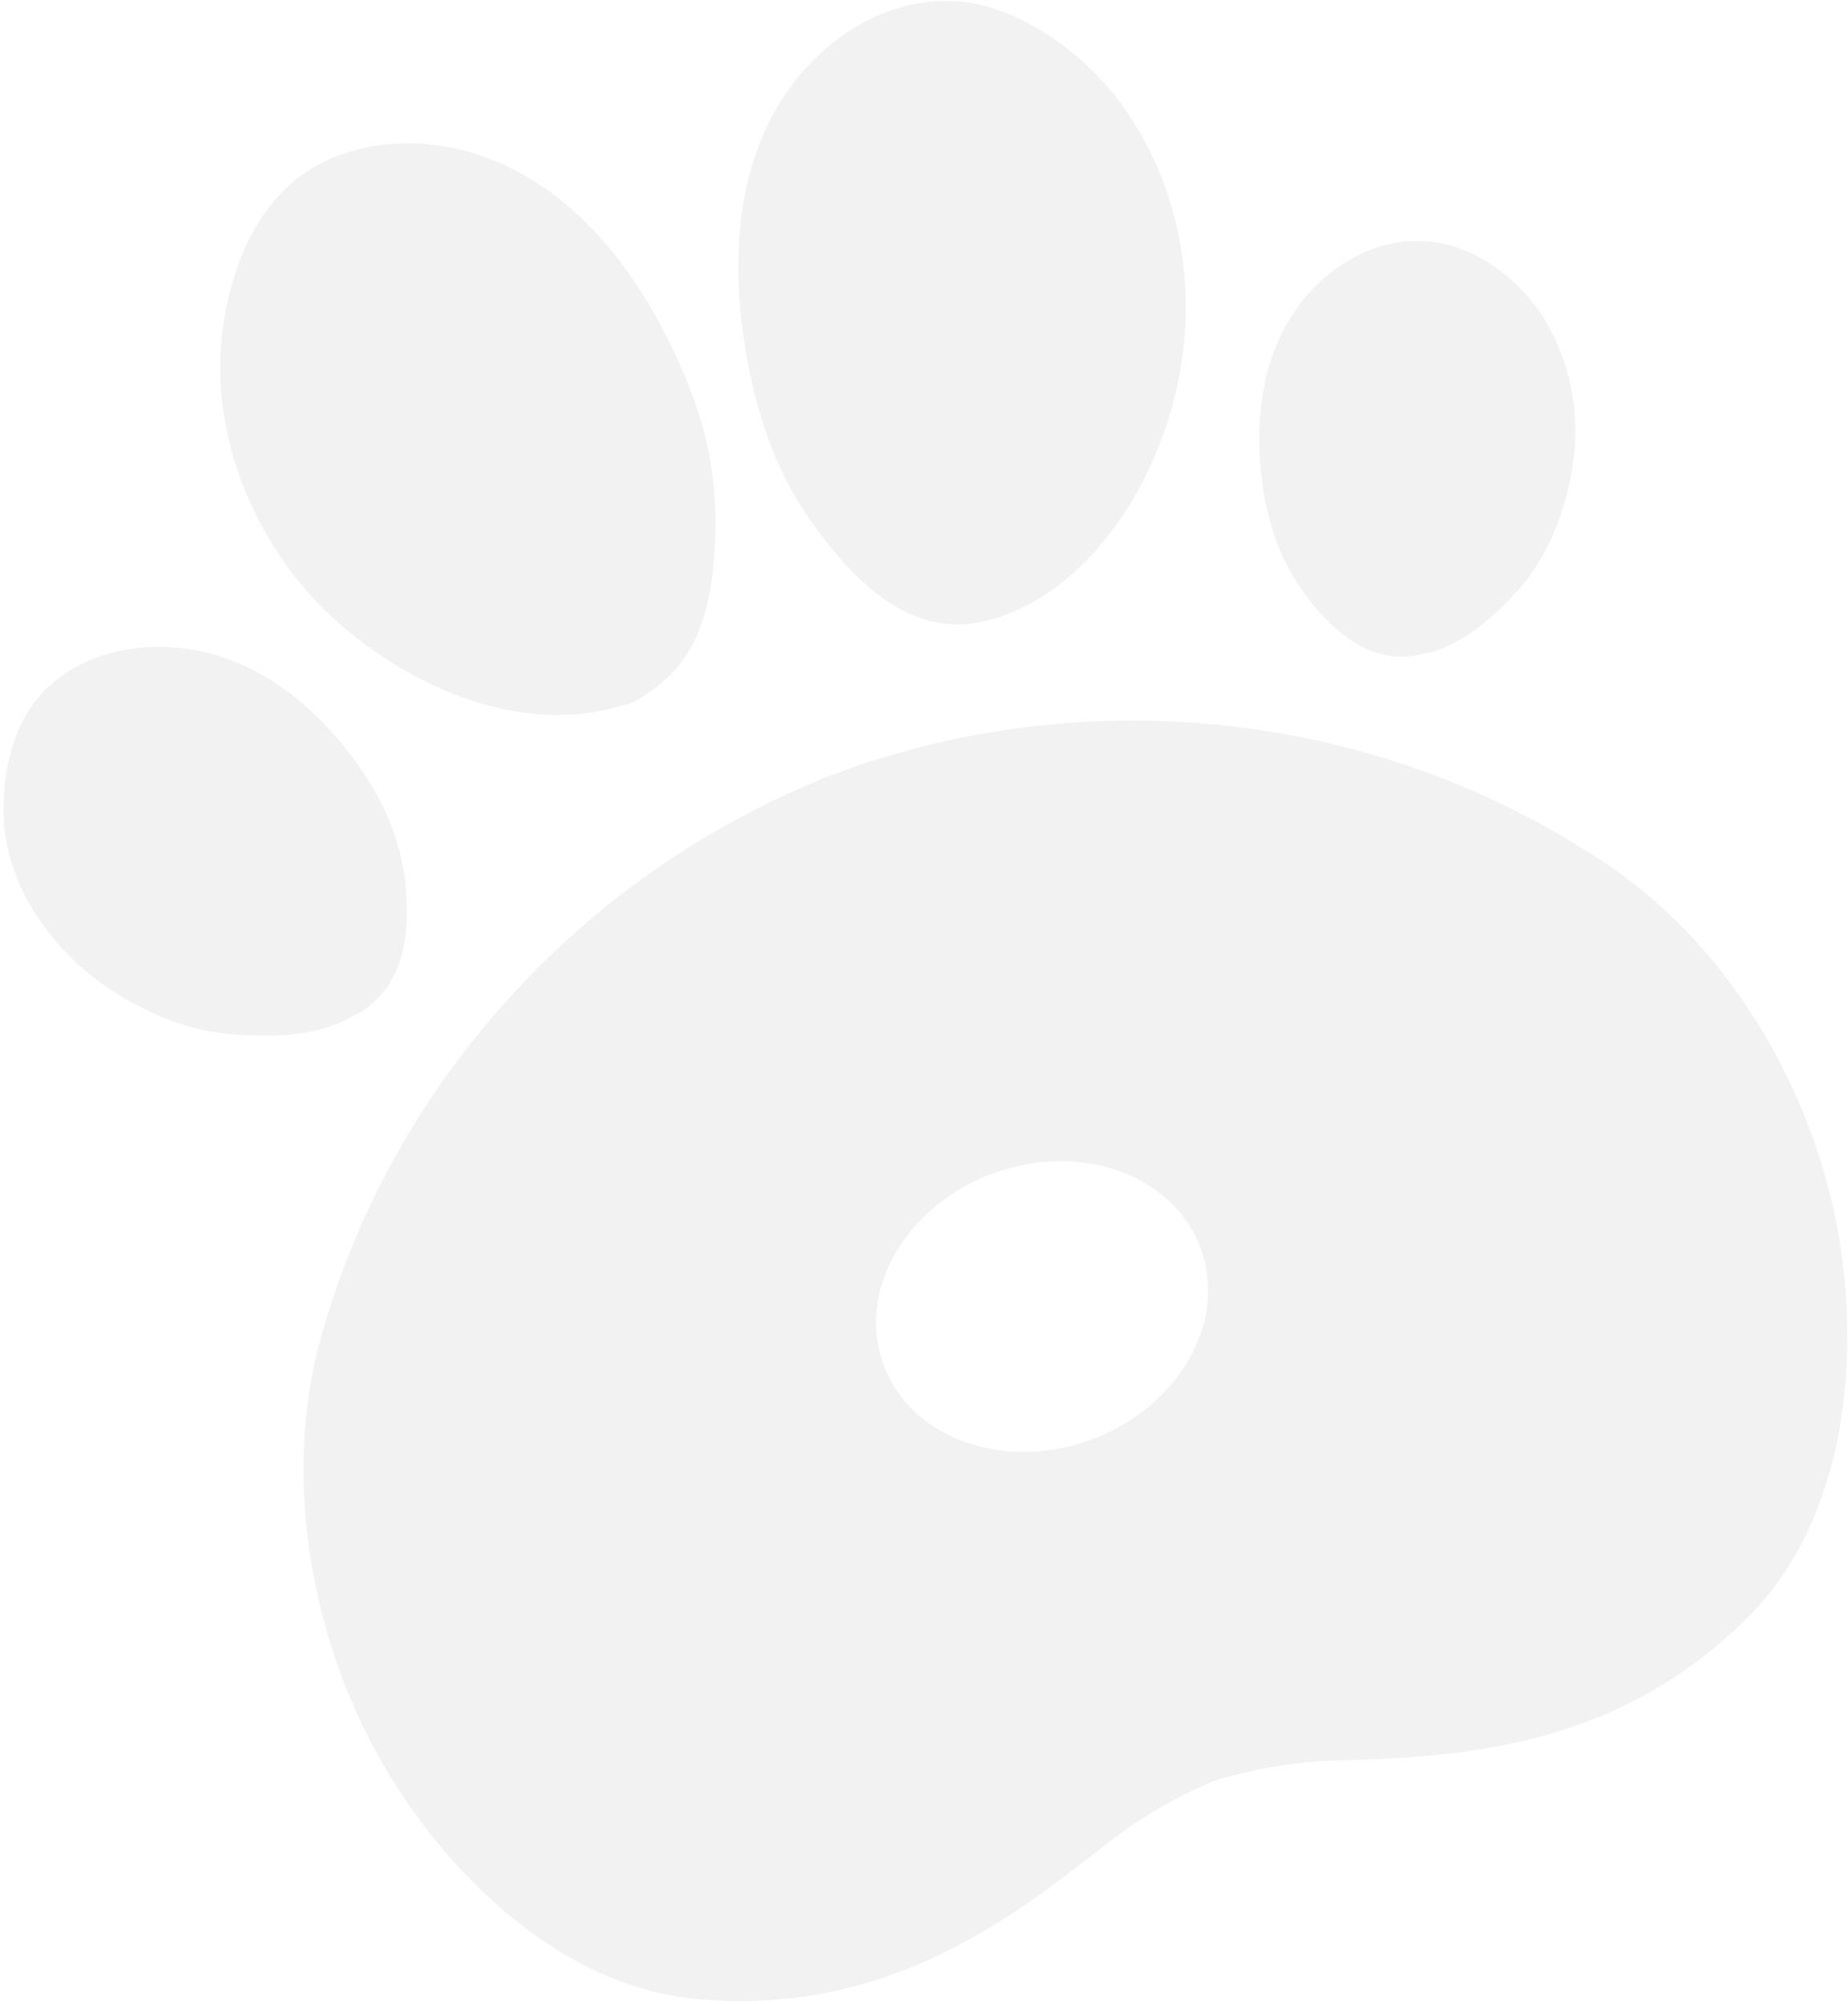
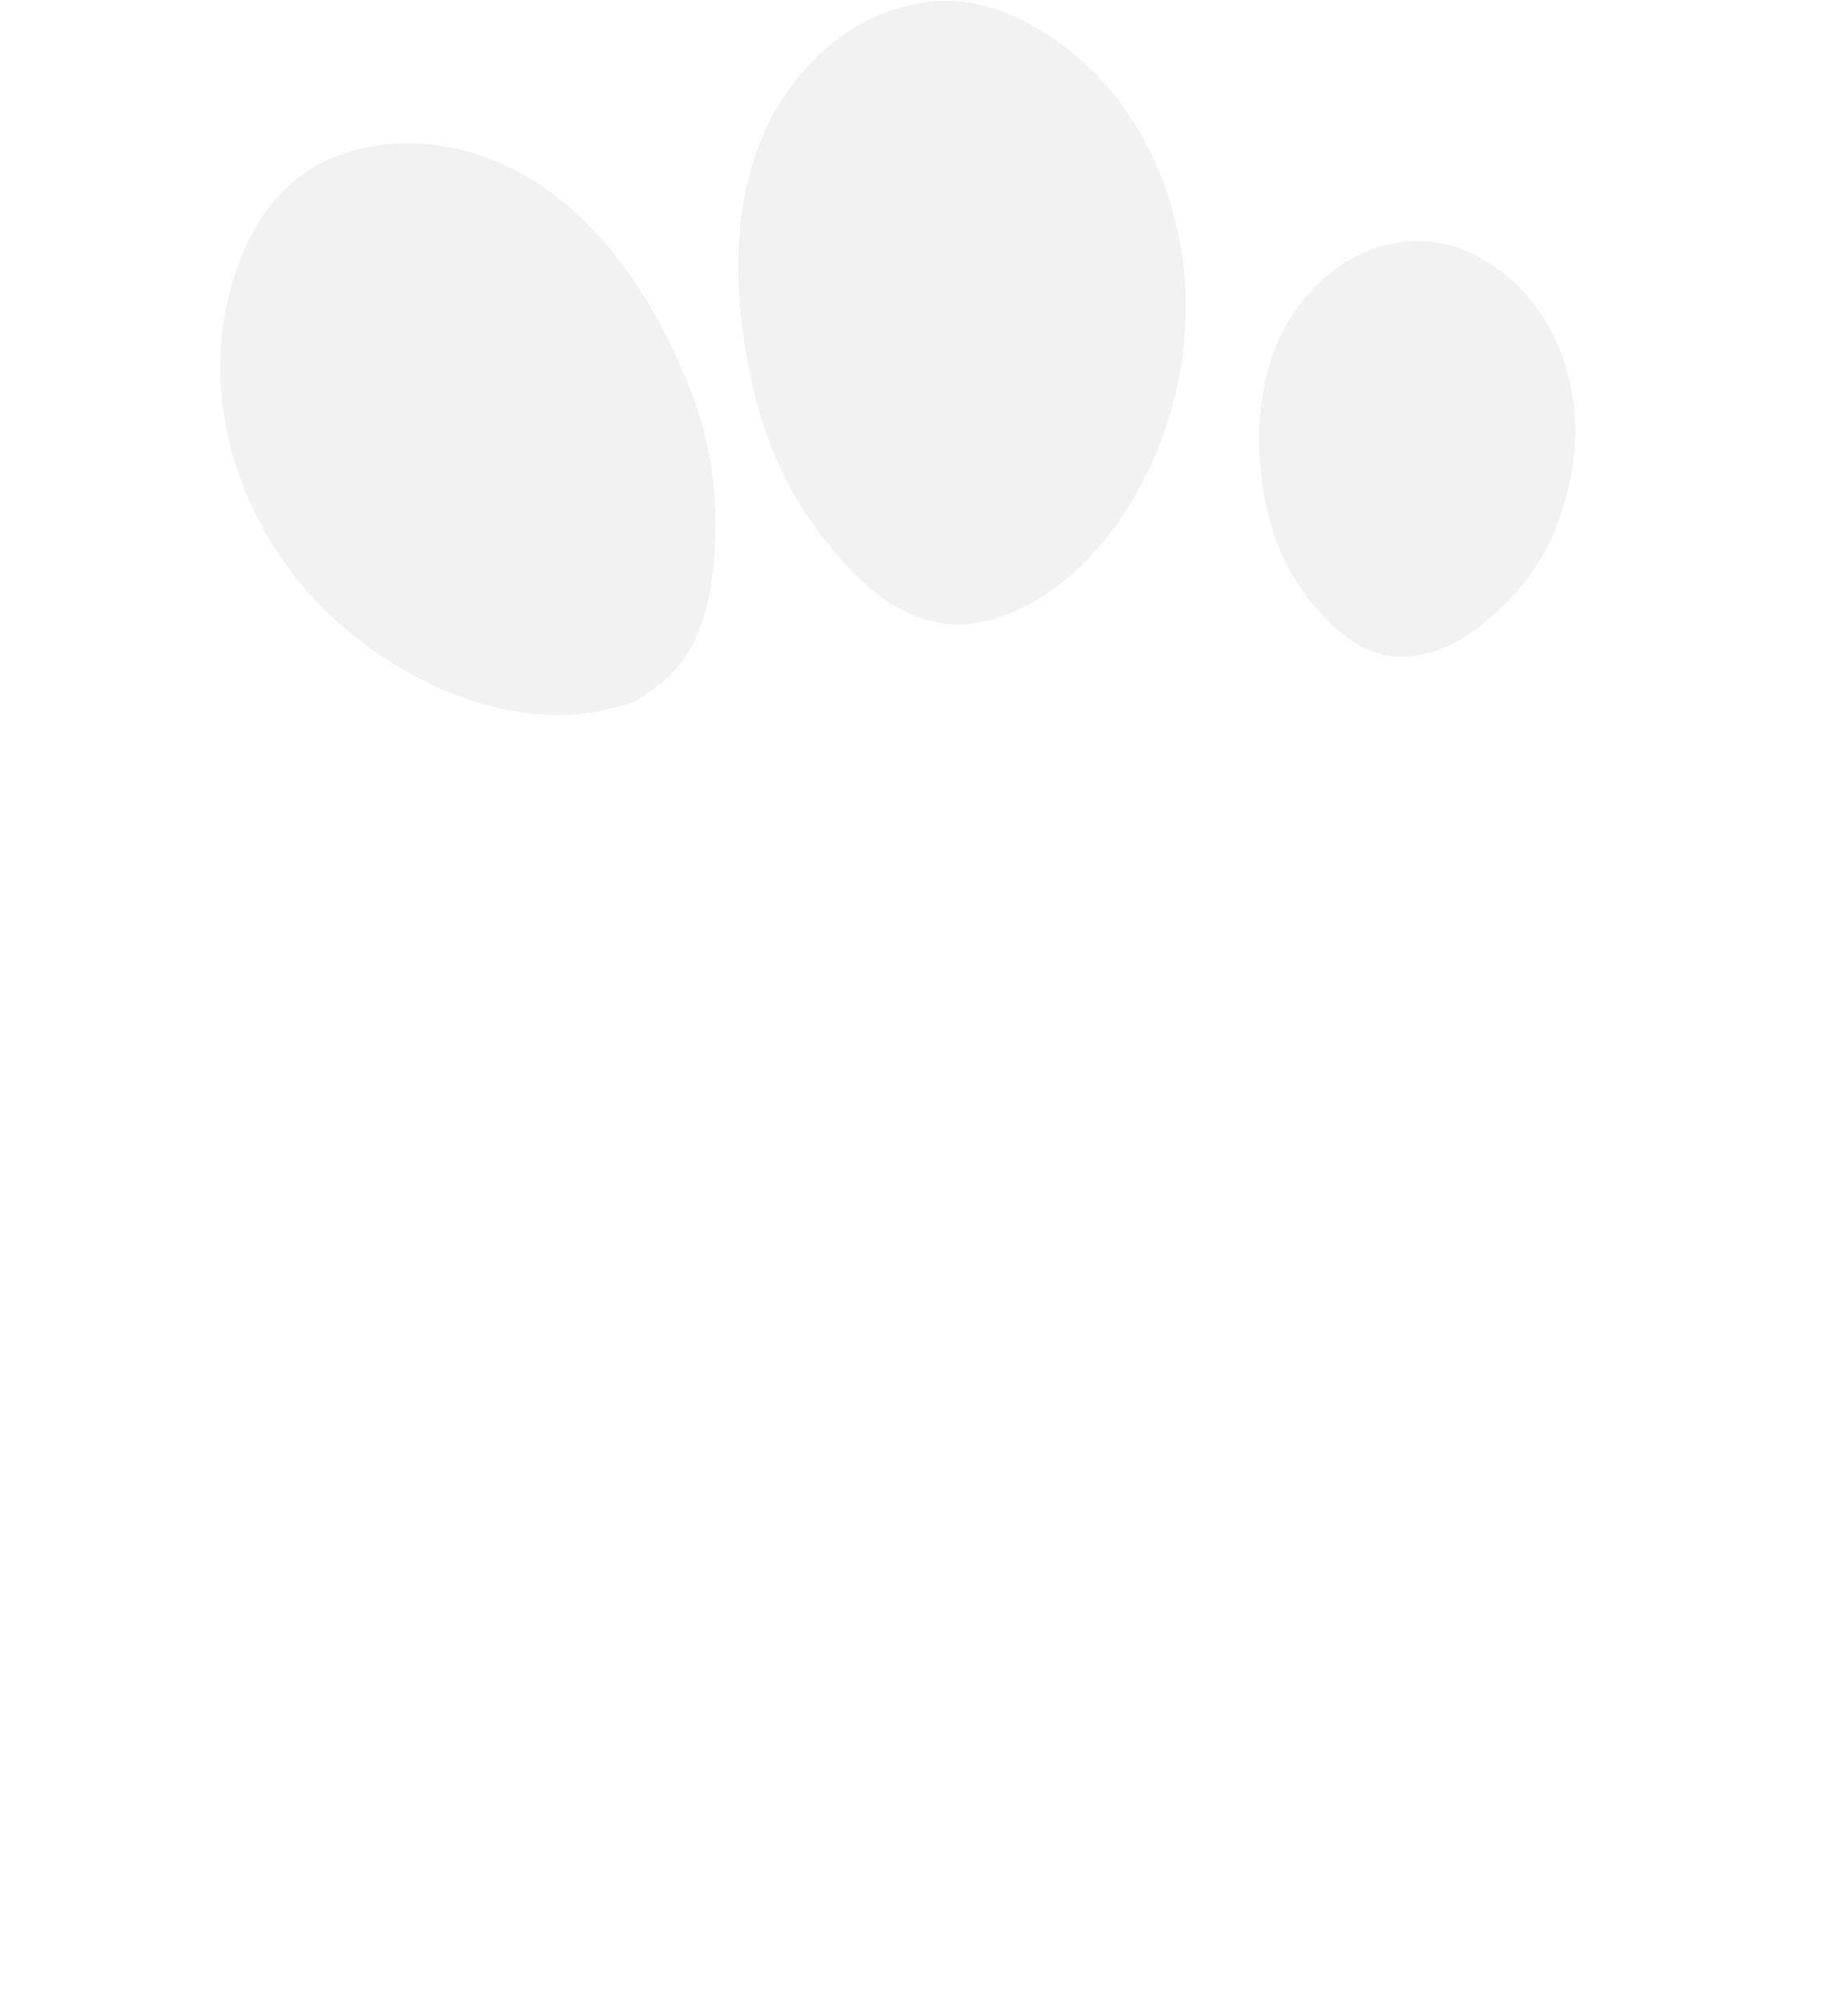
<svg xmlns="http://www.w3.org/2000/svg" width="510" height="553" viewBox="0 0 510 553" fill="none">
  <g opacity="0.06">
    <path d="M81.842 49.403C69.606 59.132 63.561 75.397 61.495 90.508C57.372 120.433 70.881 151.91 93.228 171.732C113.663 189.847 144.169 203.241 171.779 194.657C172.664 194.511 173.563 194.242 174.406 193.818C176.063 193.215 177.348 192.396 178.474 191.459C192.358 182.713 196.204 168.302 197.239 151.809C198.194 136.868 196.23 122.287 190.777 108.272C179.622 79.395 159.864 50.25 128.53 41.67C113.162 37.477 94.625 39.242 81.894 49.384L81.842 49.403Z" fill="#202020" />
-     <path d="M97.923 280.028C98.337 279.877 98.751 279.726 99.166 279.576C111.374 272.026 113.144 258.195 112.004 245.072C111 233.775 106.951 223.293 100.716 213.899C88.045 194.717 69.023 179.194 45.26 178.525C33.169 178.178 20.339 182.086 11.864 191.031C3.559 199.798 0.838 212.627 0.98 224.296C1.306 245.979 16.581 265.386 34.713 275.724C43.513 280.726 52.765 284.391 62.954 285.313C73.807 286.285 86.063 286.279 96.002 281.196C96.637 280.848 97.254 280.447 97.871 280.047L97.923 280.028Z" fill="#202020" />
    <path d="M205.547 95.512C208.363 112.596 213.411 129.044 223.493 143.367C234.082 158.442 249.574 175.544 269.923 171.829C270.13 171.754 270.389 171.66 270.596 171.584C271.5 171.49 272.437 171.324 273.388 171.037C298.959 163.781 316.119 137.609 323.087 113.564C331.061 86.164 327.651 56.168 311.778 32.056C302.978 18.674 288.725 6.748 273.239 2.07C257.489 -2.689 240.977 2.384 228.637 12.794C204.419 33.272 200.733 65.85 205.599 95.493L205.547 95.512Z" fill="#202020" />
    <path d="M347.957 130.006C349.163 141.699 352.398 153.005 359.197 162.661C366.486 173.019 377.316 183.436 391.088 180.826C391.902 180.647 392.717 180.468 393.494 180.185C393.856 180.053 394.19 180.166 394.572 180.086C403.692 177.587 411.512 170.872 417.797 164.131C423.202 158.354 427.105 151.835 429.869 144.441C436.742 125.939 436.859 106.44 426.744 88.964C421.64 80.097 412.548 72.036 402.83 68.541C391.016 64.284 378.657 66.907 368.638 74.187C350.893 87.151 345.771 109.176 347.976 130.058L347.957 130.006Z" fill="#202020" />
-     <path d="M227.757 214.546C227.084 214.791 226.429 215.087 225.794 215.436C159.308 242.741 107.378 300.205 88.331 370.022C78.055 407.696 85.548 452.616 106.29 487.849C124.654 518.966 155.763 548.199 191.909 551.629C242.877 556.462 277.369 531.015 304.507 509.533C312.511 503.162 322.365 496.88 334.842 491.518C347.828 487.553 359.434 486.084 369.66 485.819C404.205 484.85 447.037 482.154 482.974 445.69C508.459 419.829 513.5 377.438 507.566 341.797C500.859 301.455 477.673 262.247 445.585 239.993C386.117 198.753 309.398 188.113 240.917 209.932C240.206 210.073 239.532 210.318 238.84 210.512C236.976 211.19 235.163 211.85 233.299 212.529C231.434 213.207 229.621 213.867 227.757 214.546ZM331.403 344.612C338.787 364.899 325.167 388.551 300.98 397.354C276.794 406.158 251.175 396.845 243.773 376.507C236.37 356.169 250.009 332.568 274.196 323.765C298.382 314.962 324.001 324.274 331.403 344.612Z" fill="#202020" />
  </g>
</svg>